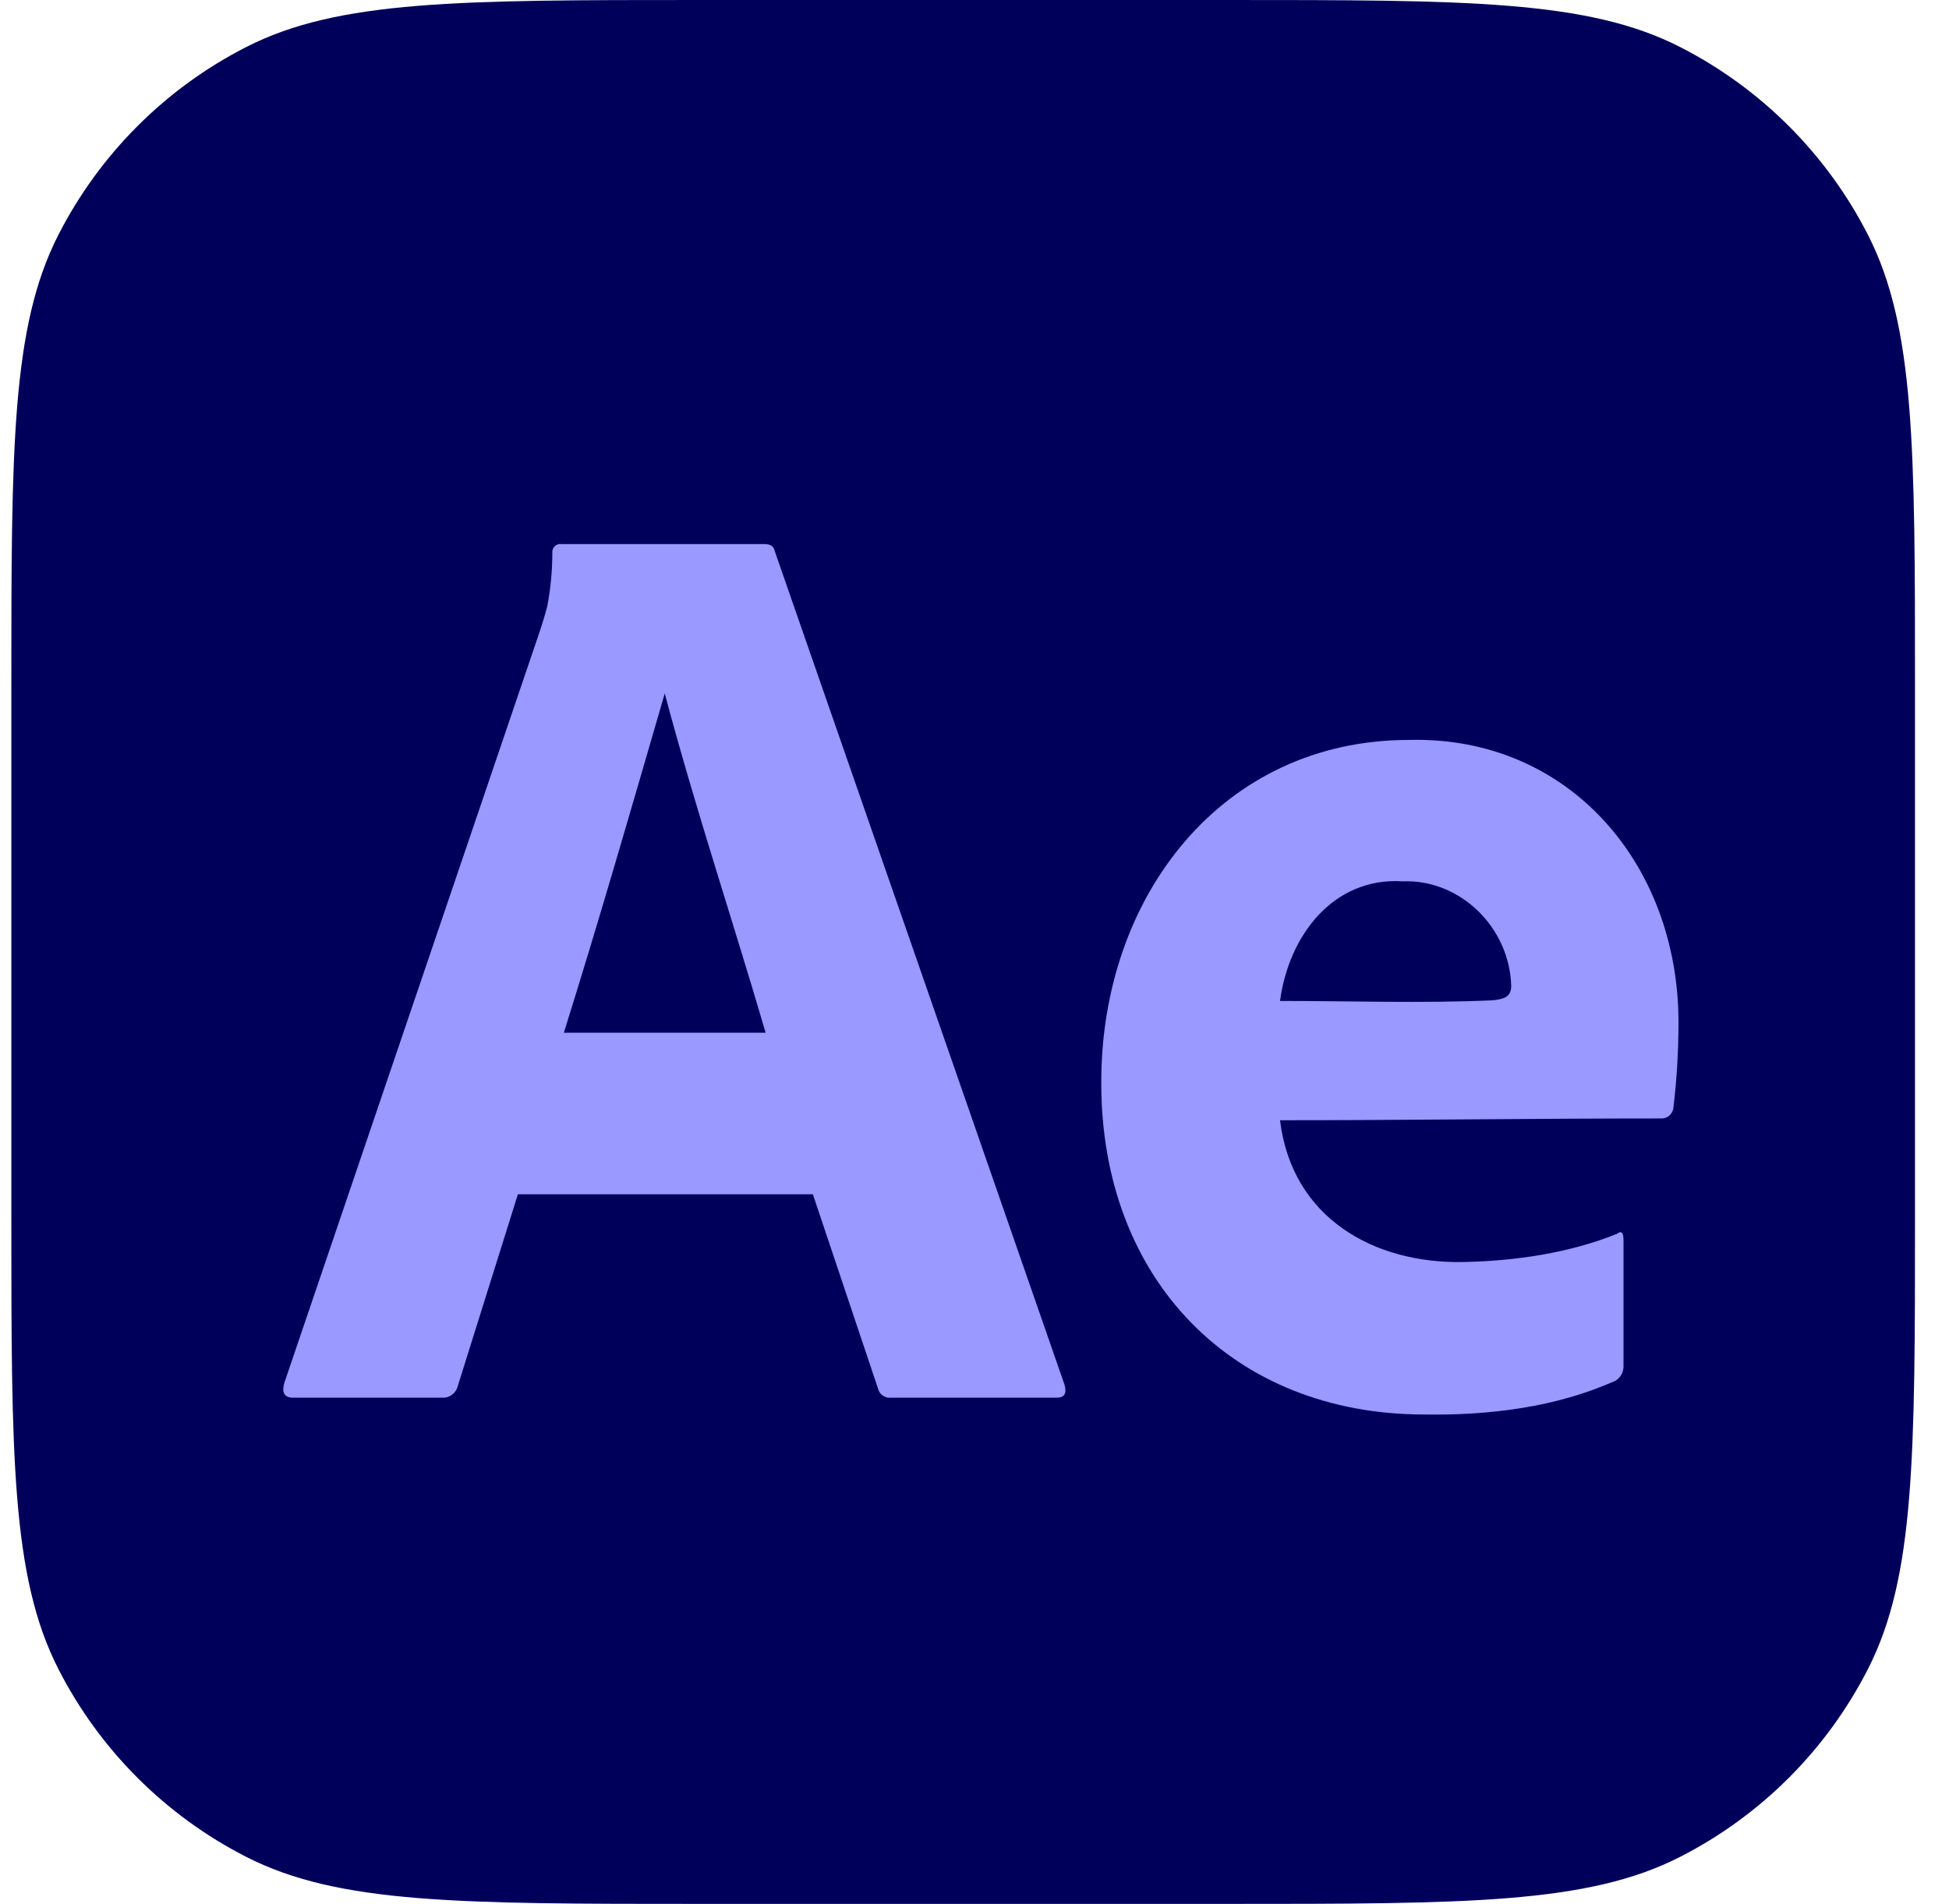
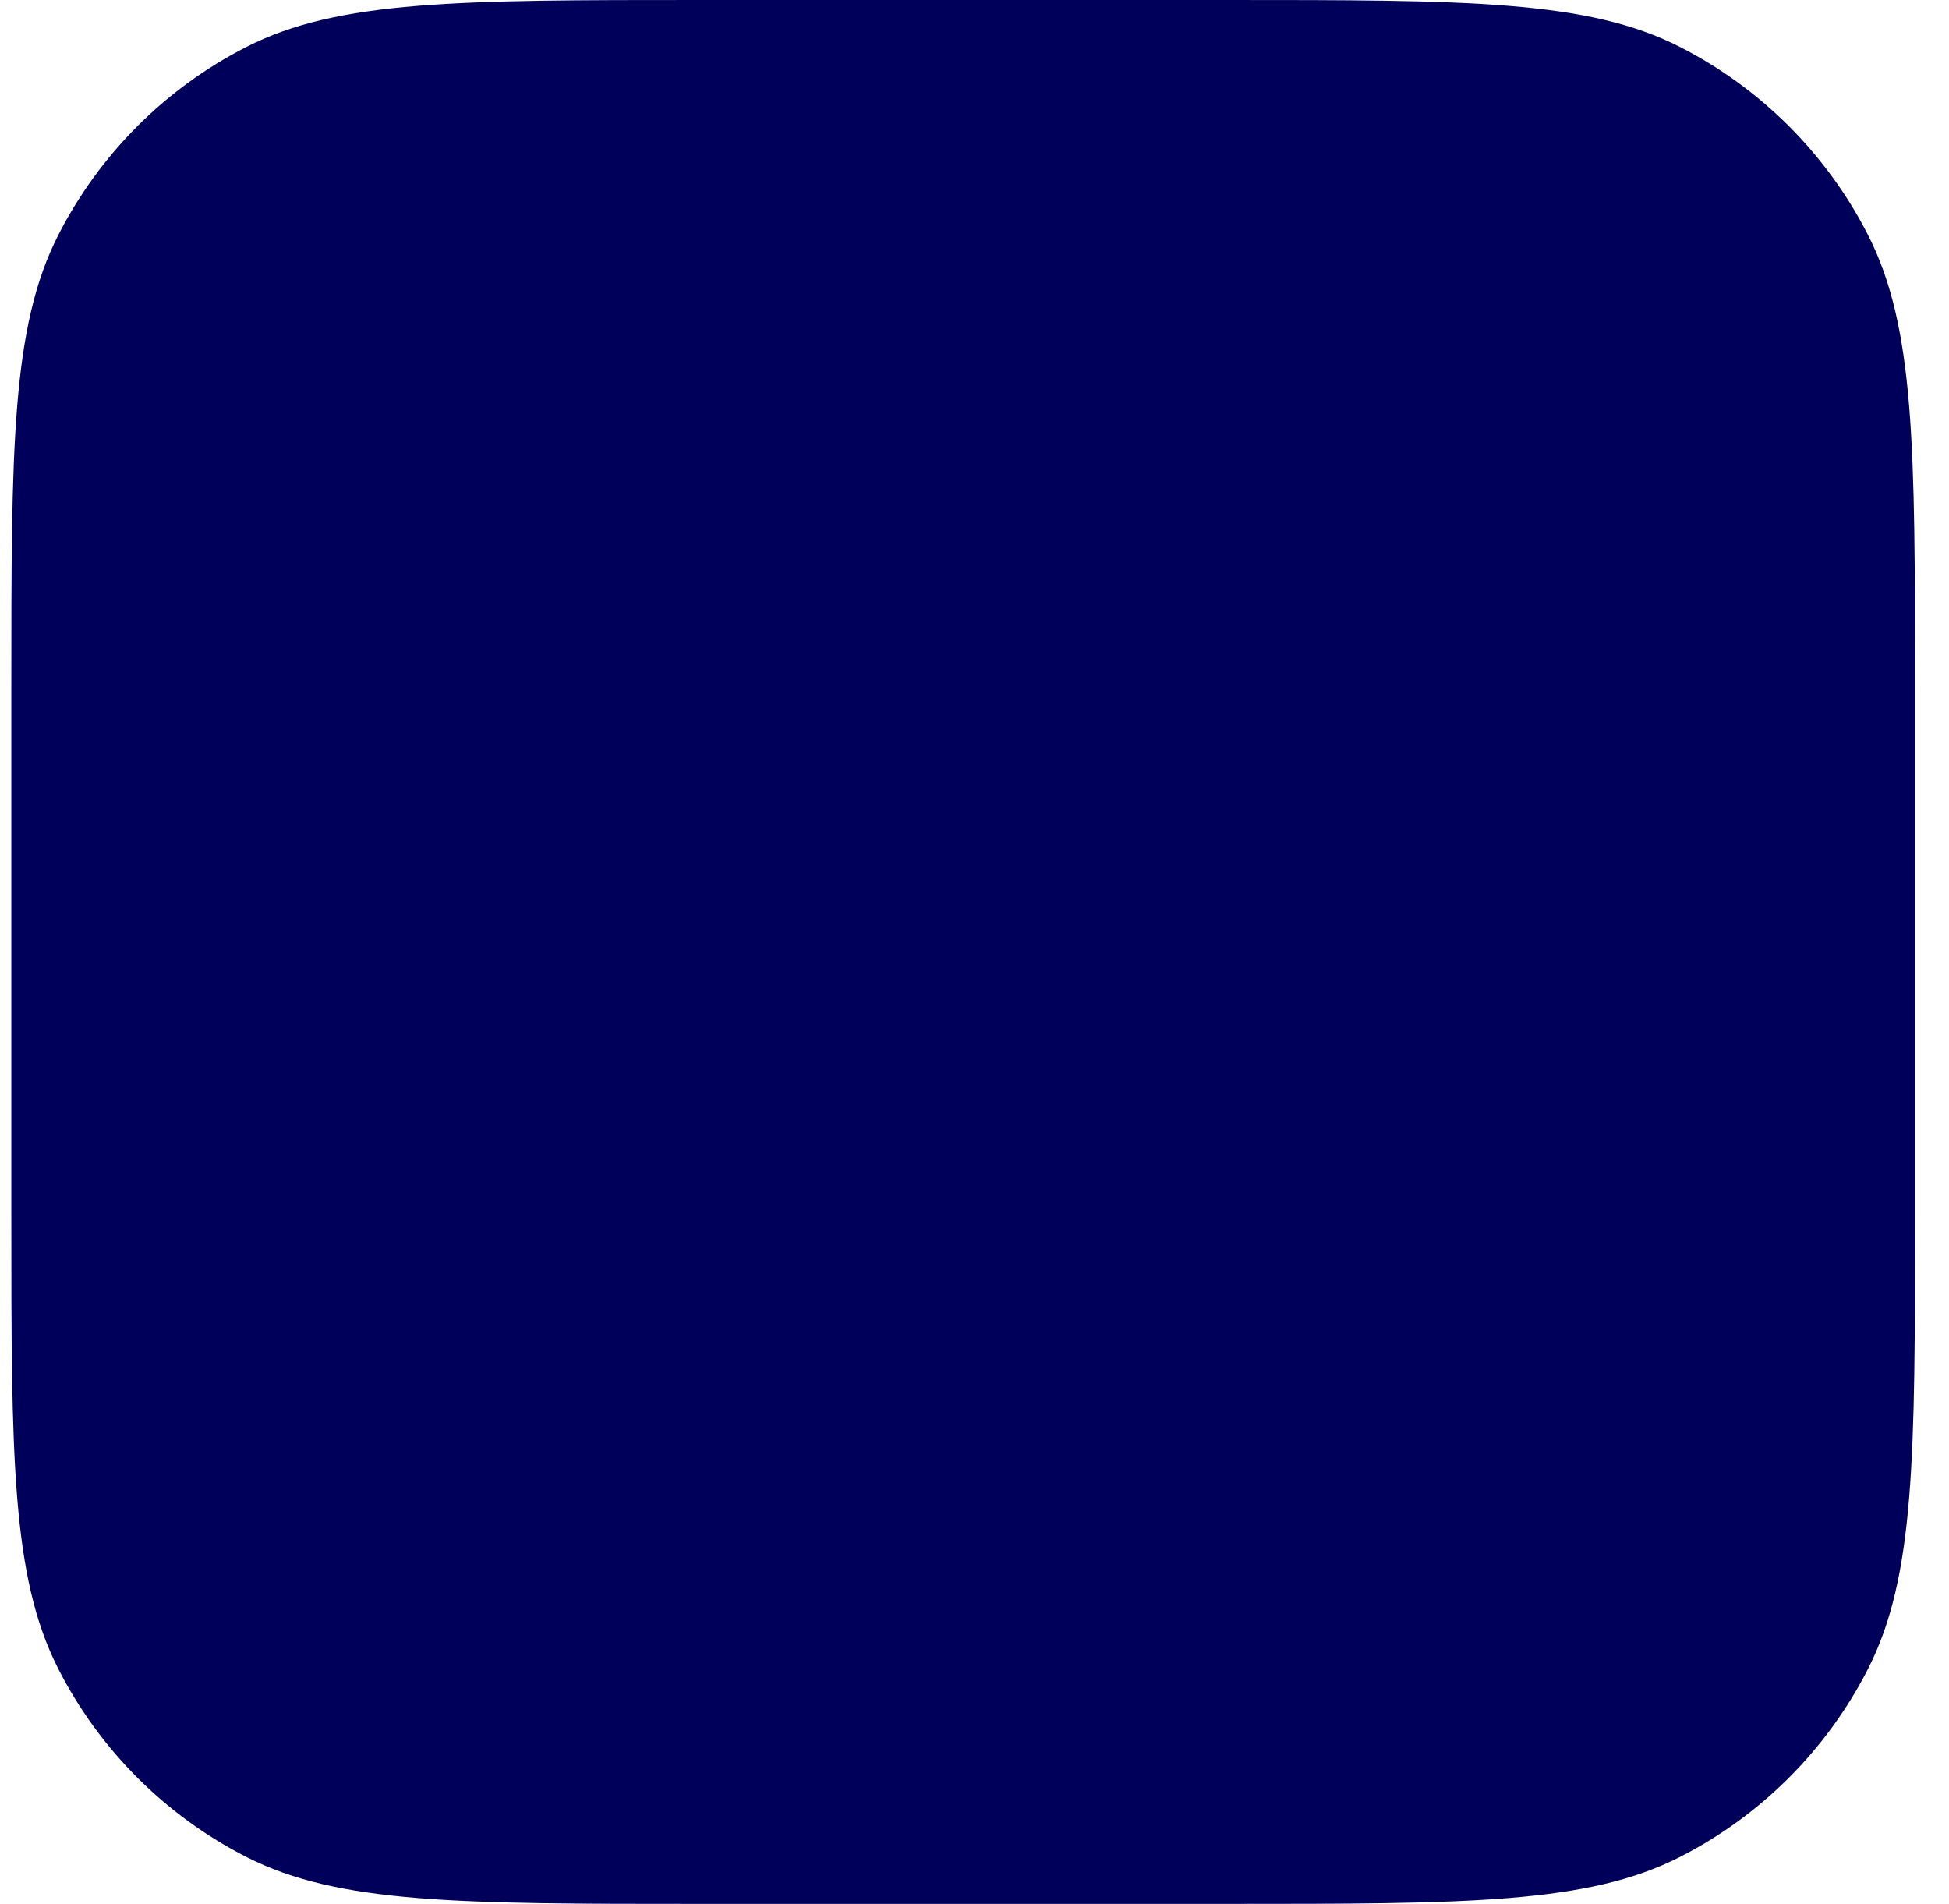
<svg xmlns="http://www.w3.org/2000/svg" width="43" height="42" viewBox="0 0 43 42" fill="none">
  <path d="M0.25 15.2C0.25 9.88 0.25 7.219 1.285 5.187C2.196 3.4 3.65 1.946 5.437 1.035C7.469 0 10.13 0 15.45 0H27.05C32.37 0 35.031 0 37.063 1.035C38.85 1.946 40.304 3.4 41.215 5.187C42.25 7.219 42.25 9.88 42.25 15.2V26.8C42.25 32.12 42.25 34.781 41.215 36.813C40.304 38.6 38.85 40.054 37.063 40.965C35.031 42 32.37 42 27.05 42H15.45C10.13 42 7.469 42 5.437 40.965C3.65 40.054 2.196 38.6 1.285 36.813C0.25 34.781 0.25 32.12 0.25 26.8V15.2Z" fill="#00005B" />
-   <path d="M17.934 26.346H11.426L10.101 30.573C10.065 30.73 9.92 30.841 9.763 30.833H6.467C6.279 30.833 6.213 30.727 6.27 30.515L11.905 13.939C11.961 13.765 12.017 13.596 12.074 13.374C12.147 12.989 12.185 12.597 12.186 12.204C12.17 12.088 12.27 11.985 12.384 12.002H16.863C16.995 12.002 17.07 12.05 17.089 12.146L23.485 30.544C23.541 30.737 23.485 30.833 23.315 30.833H19.653C19.524 30.848 19.401 30.759 19.371 30.631L17.934 26.346ZM12.44 22.782H16.892C16.16 20.282 15.335 17.816 14.666 15.297C13.908 17.91 13.208 20.333 12.44 22.782Z" fill="#9999FF" />
-   <path d="M28.241 24.713C28.5 26.86 30.303 27.883 32.298 27.84C33.424 27.817 34.627 27.643 35.678 27.217C35.772 27.14 35.819 27.188 35.819 27.362V30.107C35.828 30.25 35.768 30.377 35.65 30.454C34.343 31.047 32.843 31.227 31.425 31.204C27.198 31.204 24.296 28.226 24.297 23.893C24.286 19.787 26.95 16.323 31.087 16.323C34.594 16.232 37.022 19.04 37.032 22.535C37.032 23.171 36.996 23.81 36.919 24.442C36.904 24.572 36.793 24.673 36.666 24.673C33.864 24.673 31.05 24.713 28.241 24.713ZM28.241 22.081C29.802 22.081 31.372 22.136 32.932 22.067C33.167 22.043 33.341 21.998 33.341 21.754C33.308 20.459 32.215 19.393 30.946 19.442C29.413 19.347 28.432 20.642 28.241 22.081Z" fill="#9999FF" />
</svg>